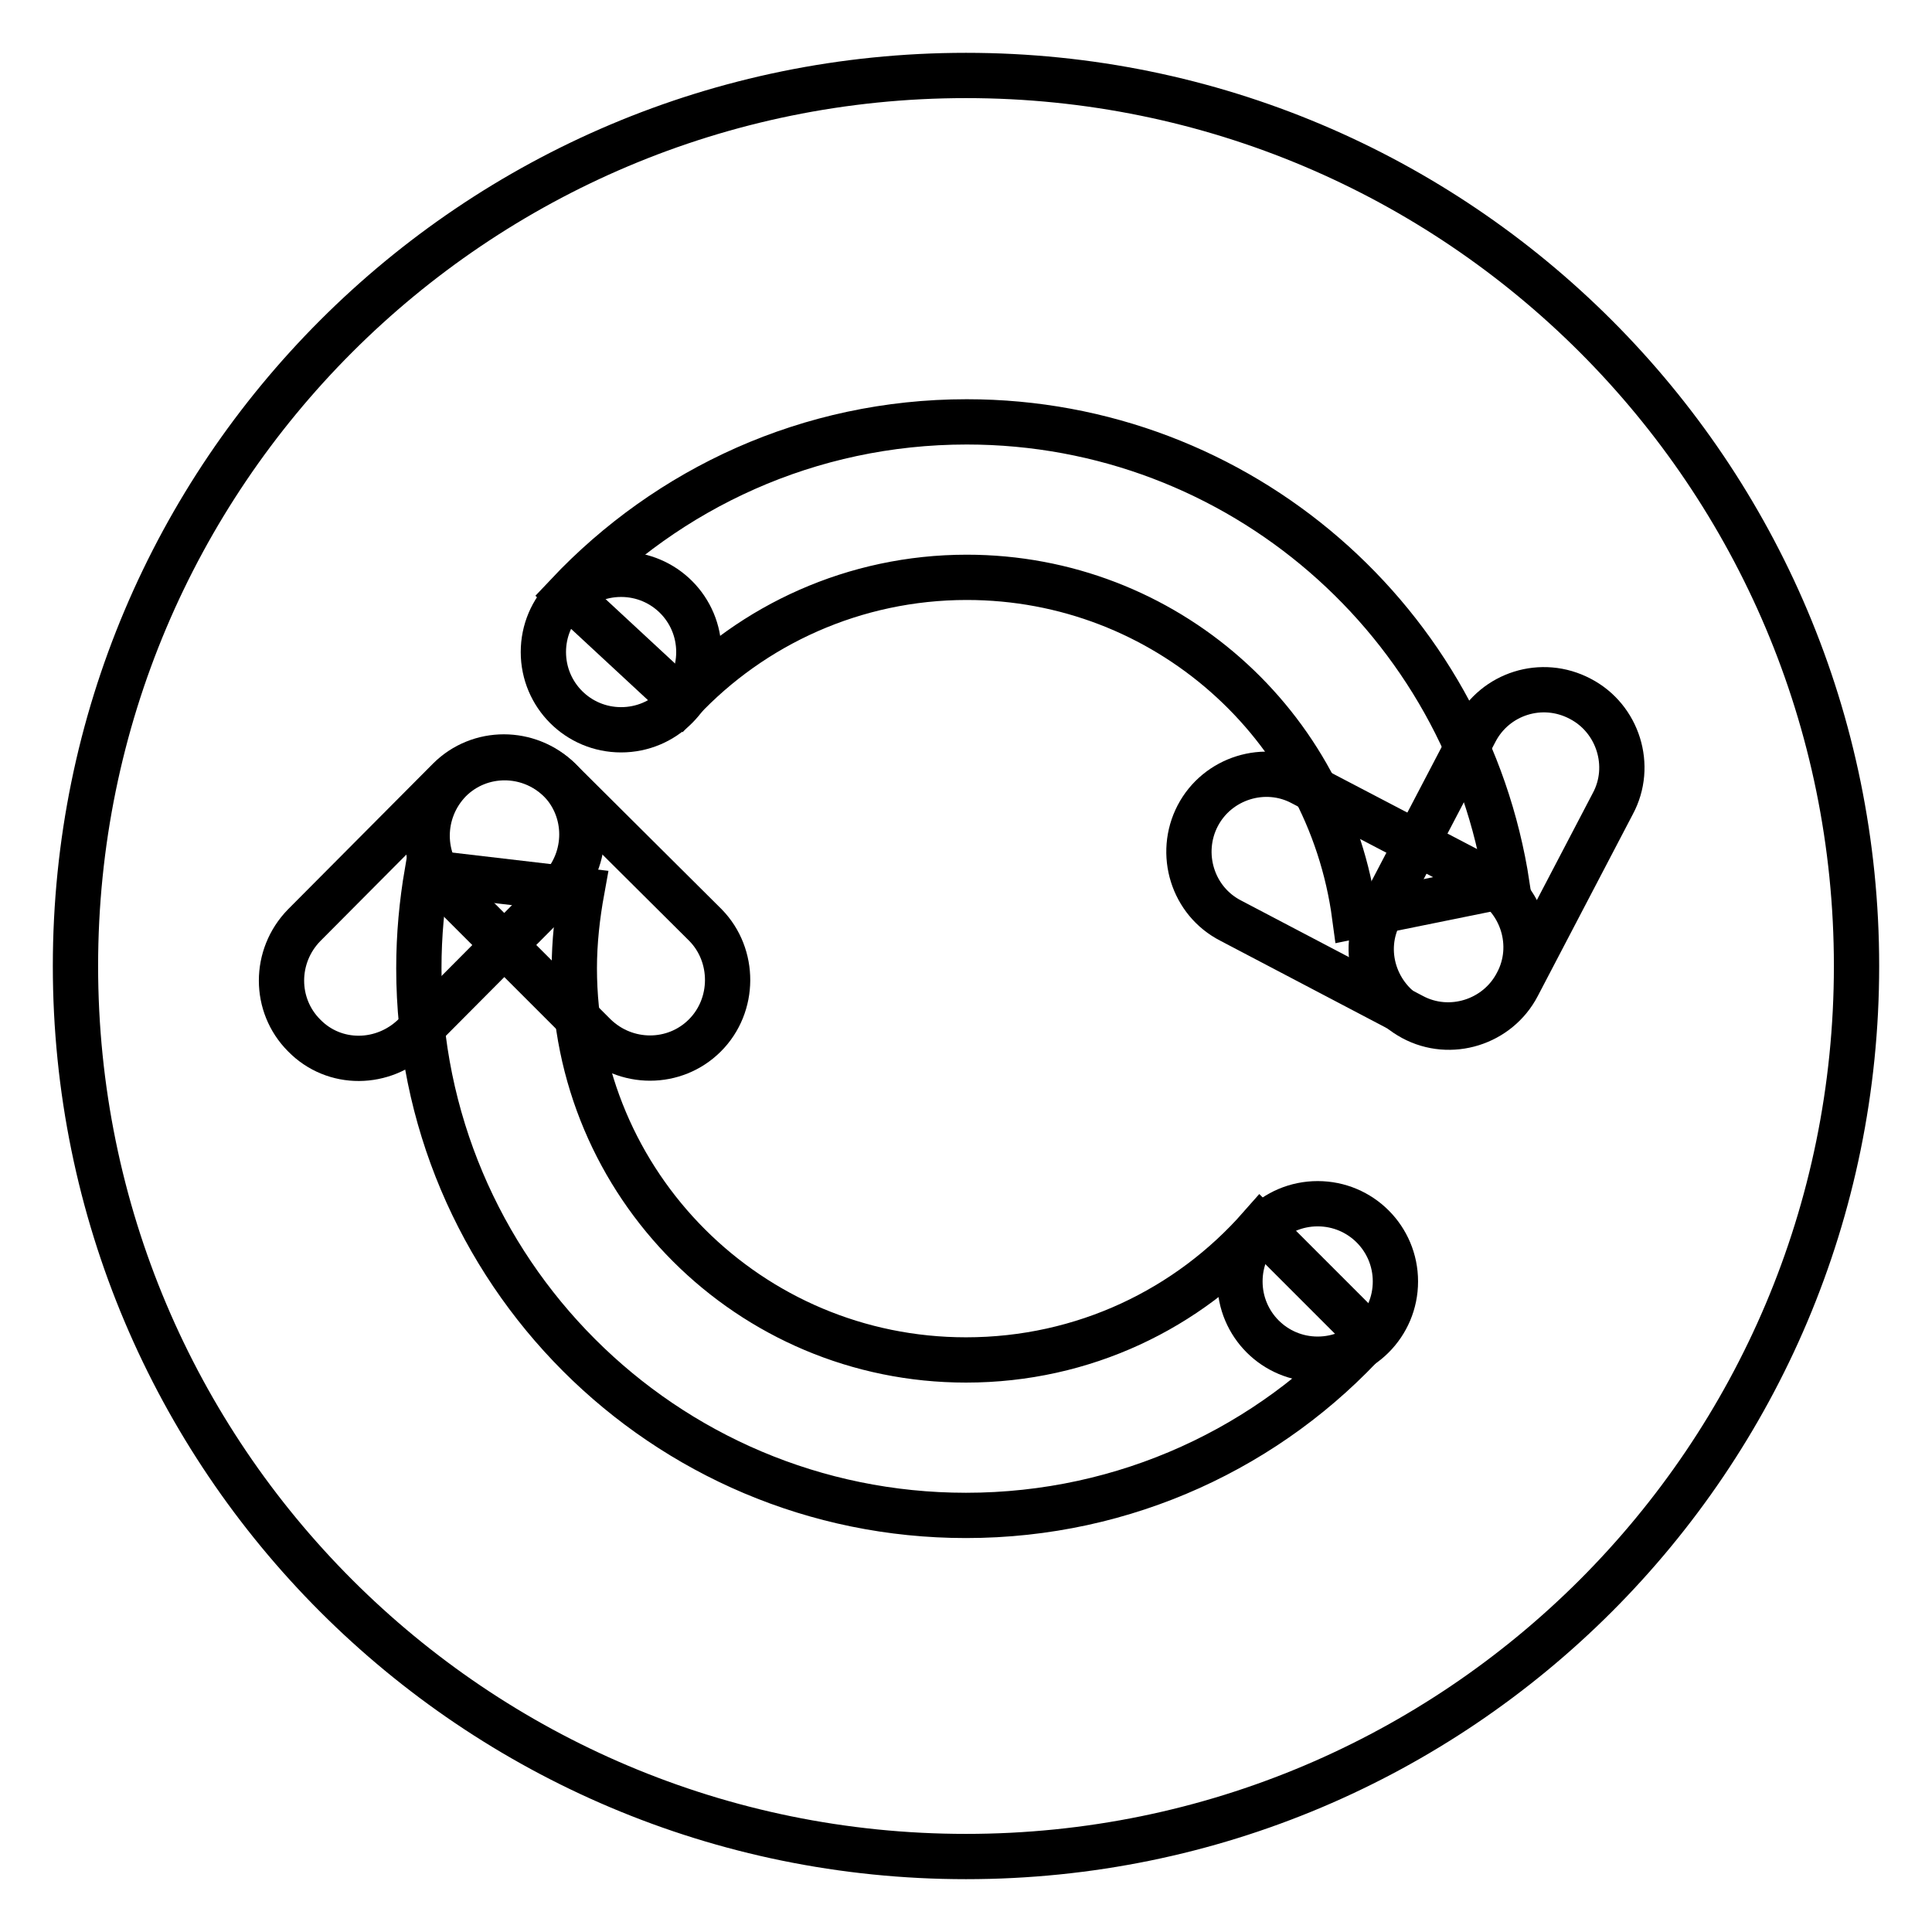
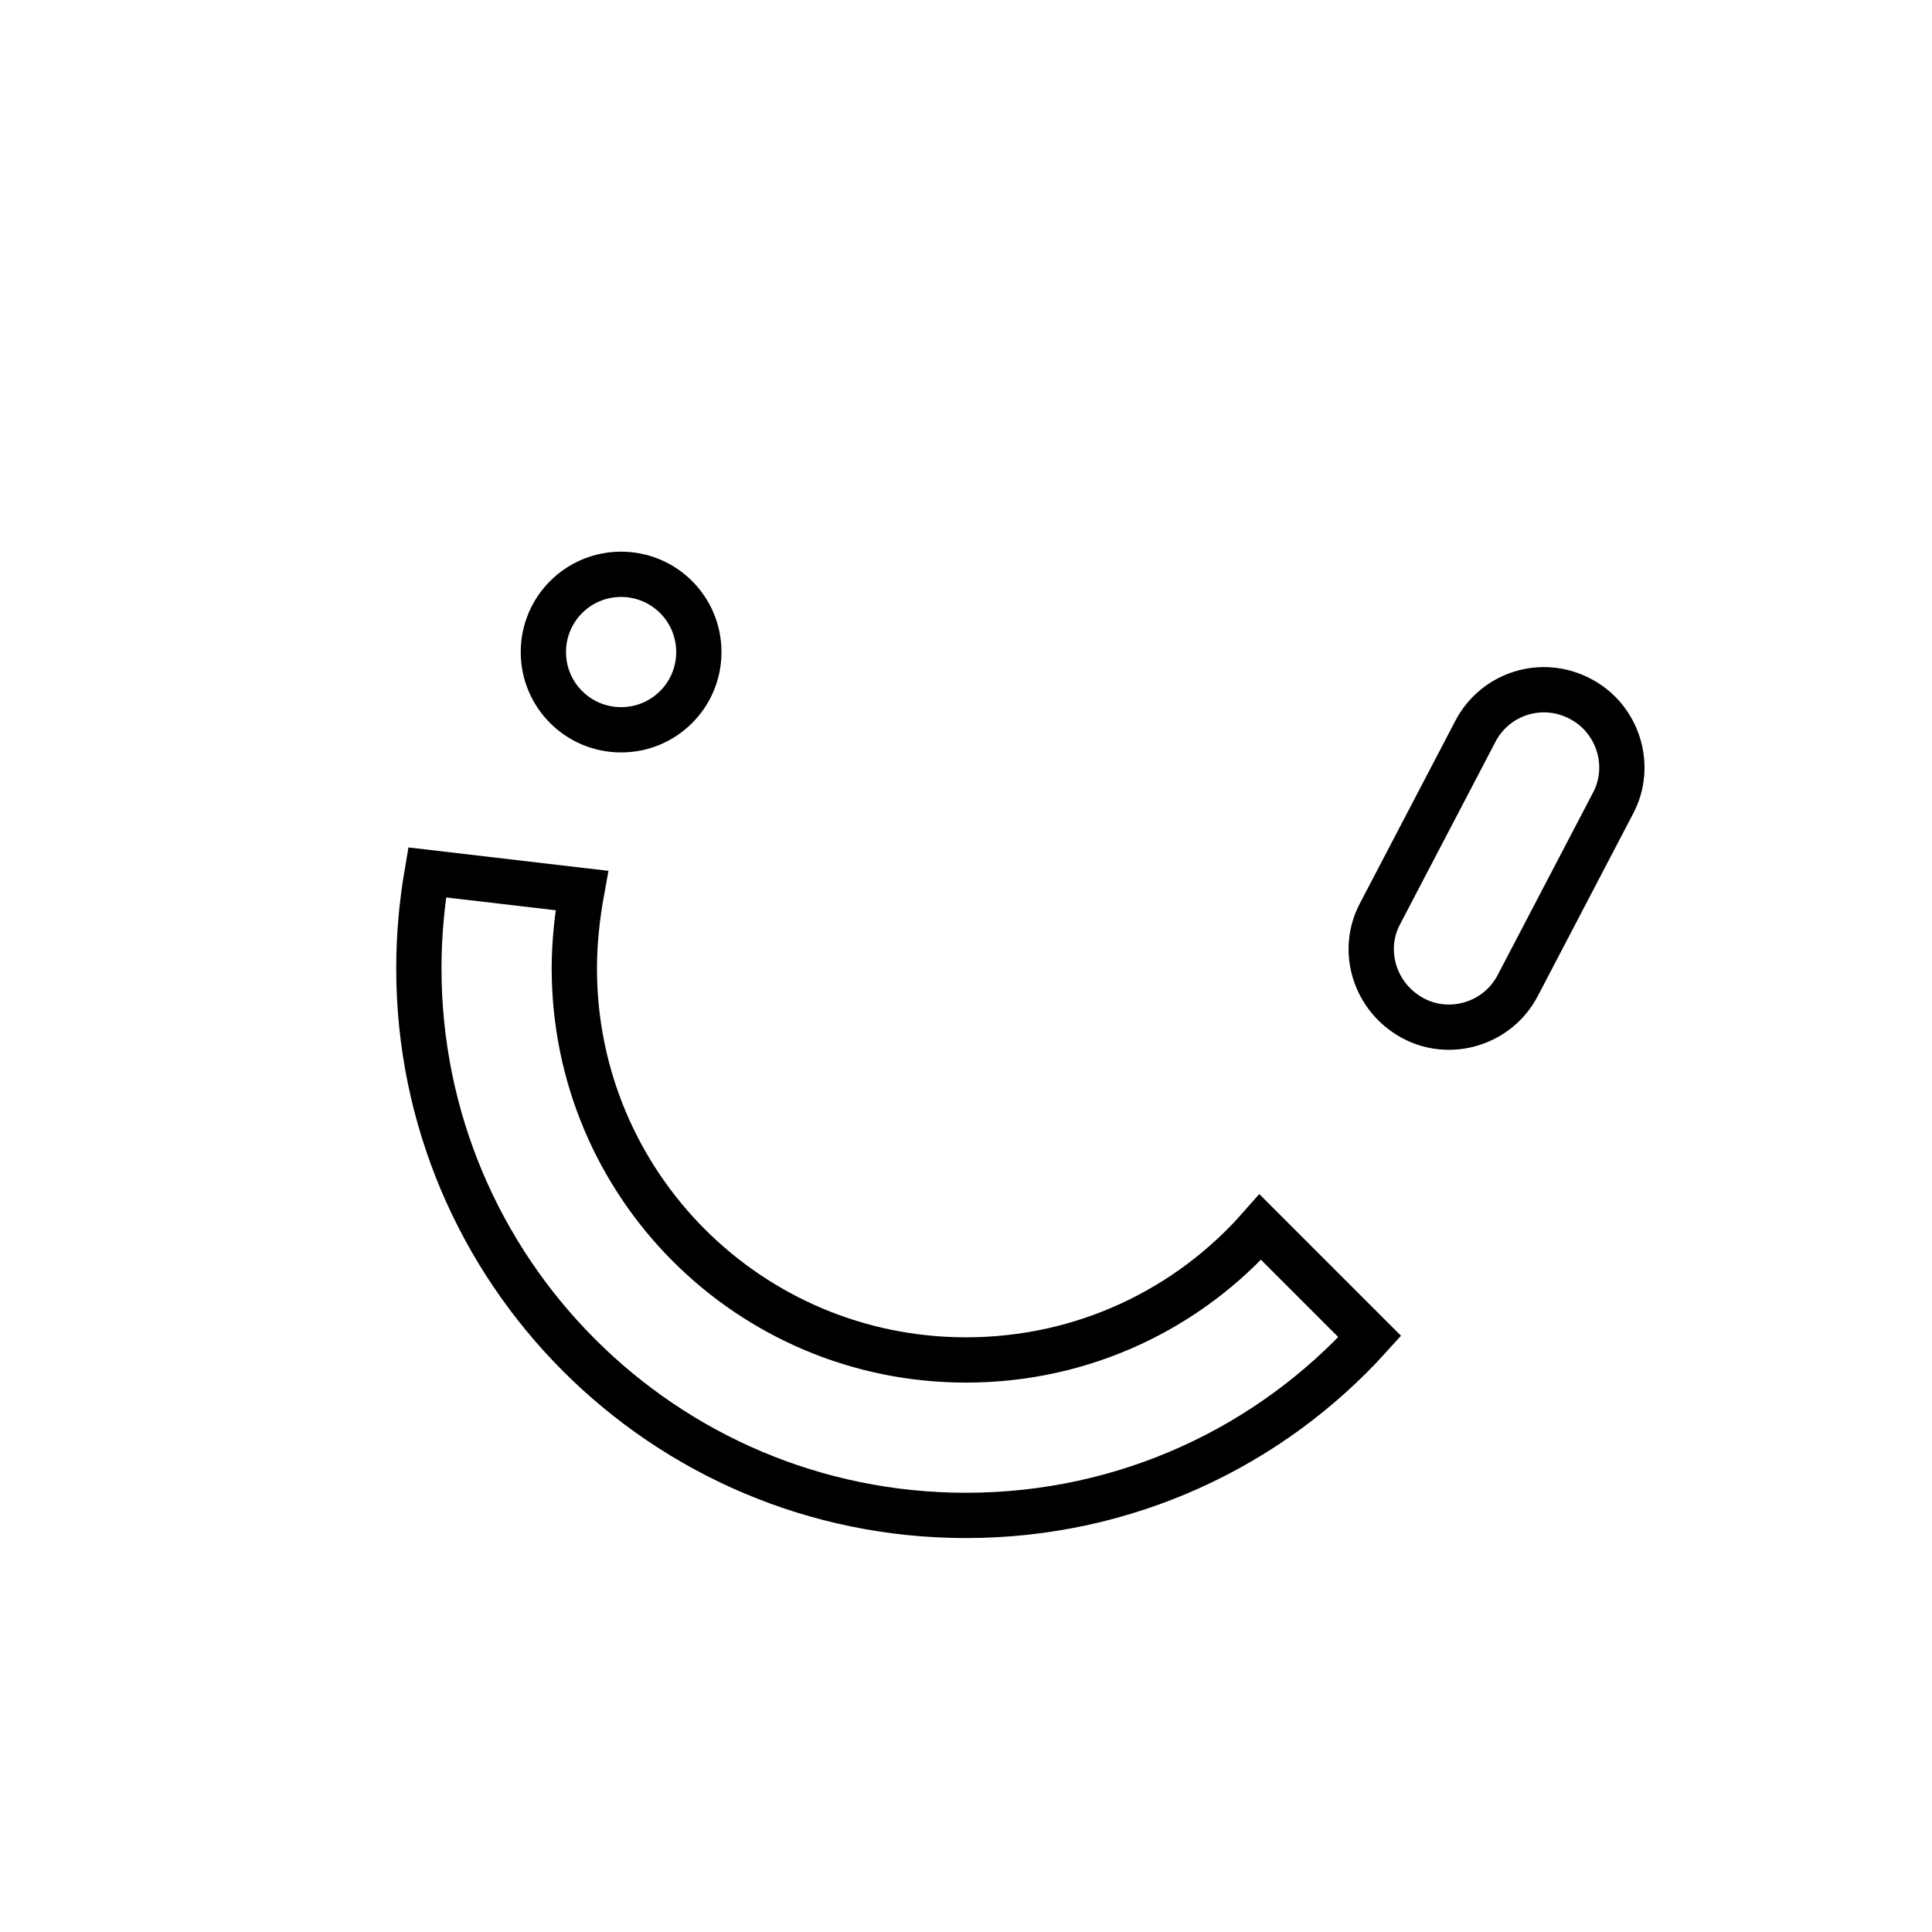
<svg xmlns="http://www.w3.org/2000/svg" version="1.1" x="0px" y="0px" viewBox="0 0 256 256" enable-background="new 0 0 256 256" xml:space="preserve">
  <g>
-     <path stroke-width="6" fill-opacity="0" stroke="#000000" d="M10,128c0,65.2,52.8,118,118,118c65.2,0,118-52.8,118-118c0-65.2-52.8-118-118-118C62.8,10,10,62.8,10,128z " />
    <path stroke-width="6" fill-opacity="0" stroke="#000000" d="M72,86.4c0,5.7,4.6,10.3,10.3,10.3c5.7,0,10.3-4.6,10.3-10.3c0-5.7-4.6-10.3-10.3-10.3 C76.6,76.1,72,80.7,72,86.4C72,86.4,72,86.4,72,86.4z" />
-     <path stroke-width="6" fill-opacity="0" stroke="#000000" d="M164.3,169.8c0,5.7,4.6,10.3,10.3,10.3c5.7,0,10.3-4.6,10.3-10.3c0,0,0,0,0,0c0-5.7-4.6-10.3-10.3-10.3 C168.9,159.5,164.3,164.1,164.3,169.8C164.3,169.8,164.3,169.8,164.3,169.8z" />
    <path stroke-width="6" fill-opacity="0" stroke="#000000" d="M209.4,92.6c5,2.6,7,8.9,4.3,13.9l-12.6,24.1c-2.6,5-8.9,7-13.9,4.3s-7-8.9-4.3-13.9l12.6-24.1 C198.1,91.9,204.3,89.9,209.4,92.6z" />
-     <path stroke-width="6" fill-opacity="0" stroke="#000000" d="M158.7,108.1c2.6-5,8.9-7,13.9-4.3l24.1,12.6c5,2.6,7,8.9,4.3,13.9c-2.6,5-8.9,7-13.9,4.3L163.1,122 C158,119.4,156.1,113.1,158.7,108.1z M40.3,137.2c-4-4-4-10.5,0-14.6l19.2-19.3c4-4,10.5-4,14.6,0c4,4,4,10.5,0,14.6l-19.2,19.3 C50.8,141.2,44.3,141.3,40.3,137.2L40.3,137.2z" />
-     <path stroke-width="6" fill-opacity="0" stroke="#000000" d="M93.4,137.2c-4,4-10.5,4-14.6,0L59.6,118c-4-4-4-10.5,0-14.6c4-4,10.5-4,14.6,0l19.3,19.2 C97.4,126.6,97.4,133.2,93.4,137.2z M90.3,92.8c9.4-10,22.9-16.3,37.8-16.3c26.3,0,48,19.5,51.4,44.9l20.2-4.1 c-5.3-34.8-35.4-61.4-71.6-61.4c-20.9,0-39.6,8.8-52.9,22.9L90.3,92.8z" />
    <path stroke-width="6" fill-opacity="0" stroke="#000000" d="M167,162.6c-9.5,10.8-23.4,17.6-39,17.6c-28.7,0-51.9-23.2-51.9-51.9c0-3.5,0.4-7,1-10.3l-20.5-2.4 c-0.7,4.1-1.1,8.3-1.1,12.7c0,40,32.4,72.5,72.5,72.5c21.2,0,40.3-9.1,53.5-23.7L167,162.6z" />
  </g>
</svg>